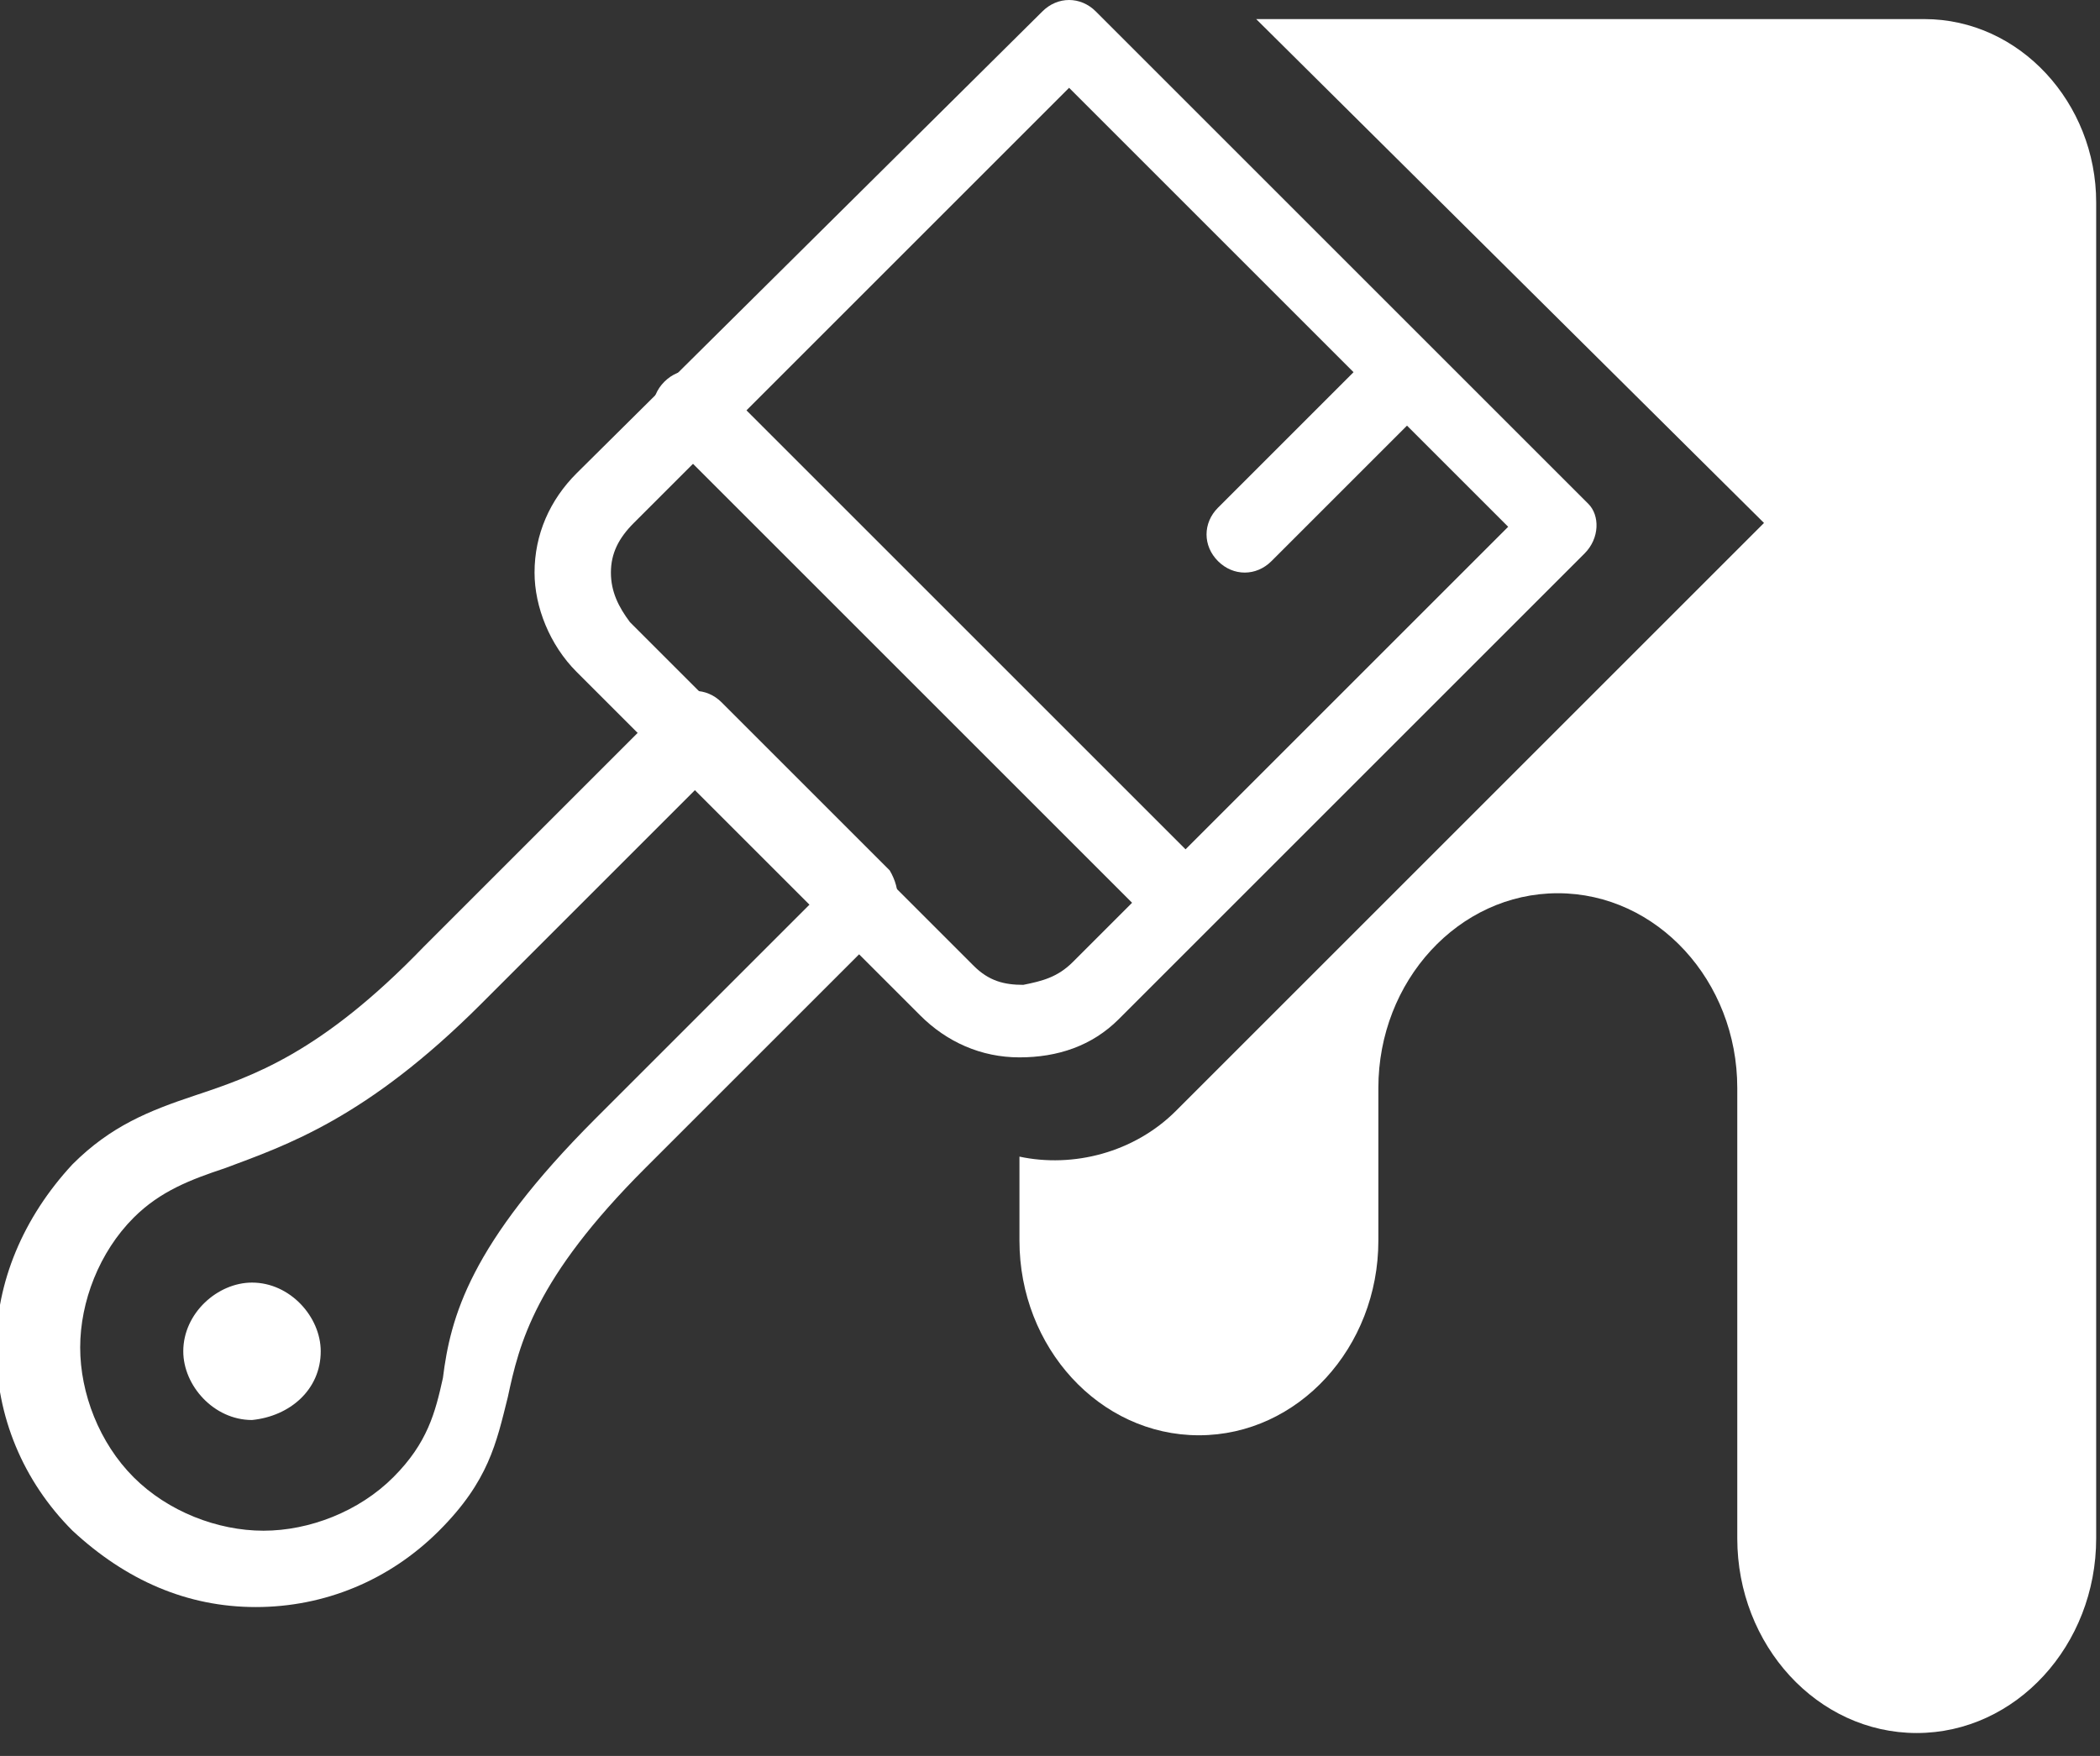
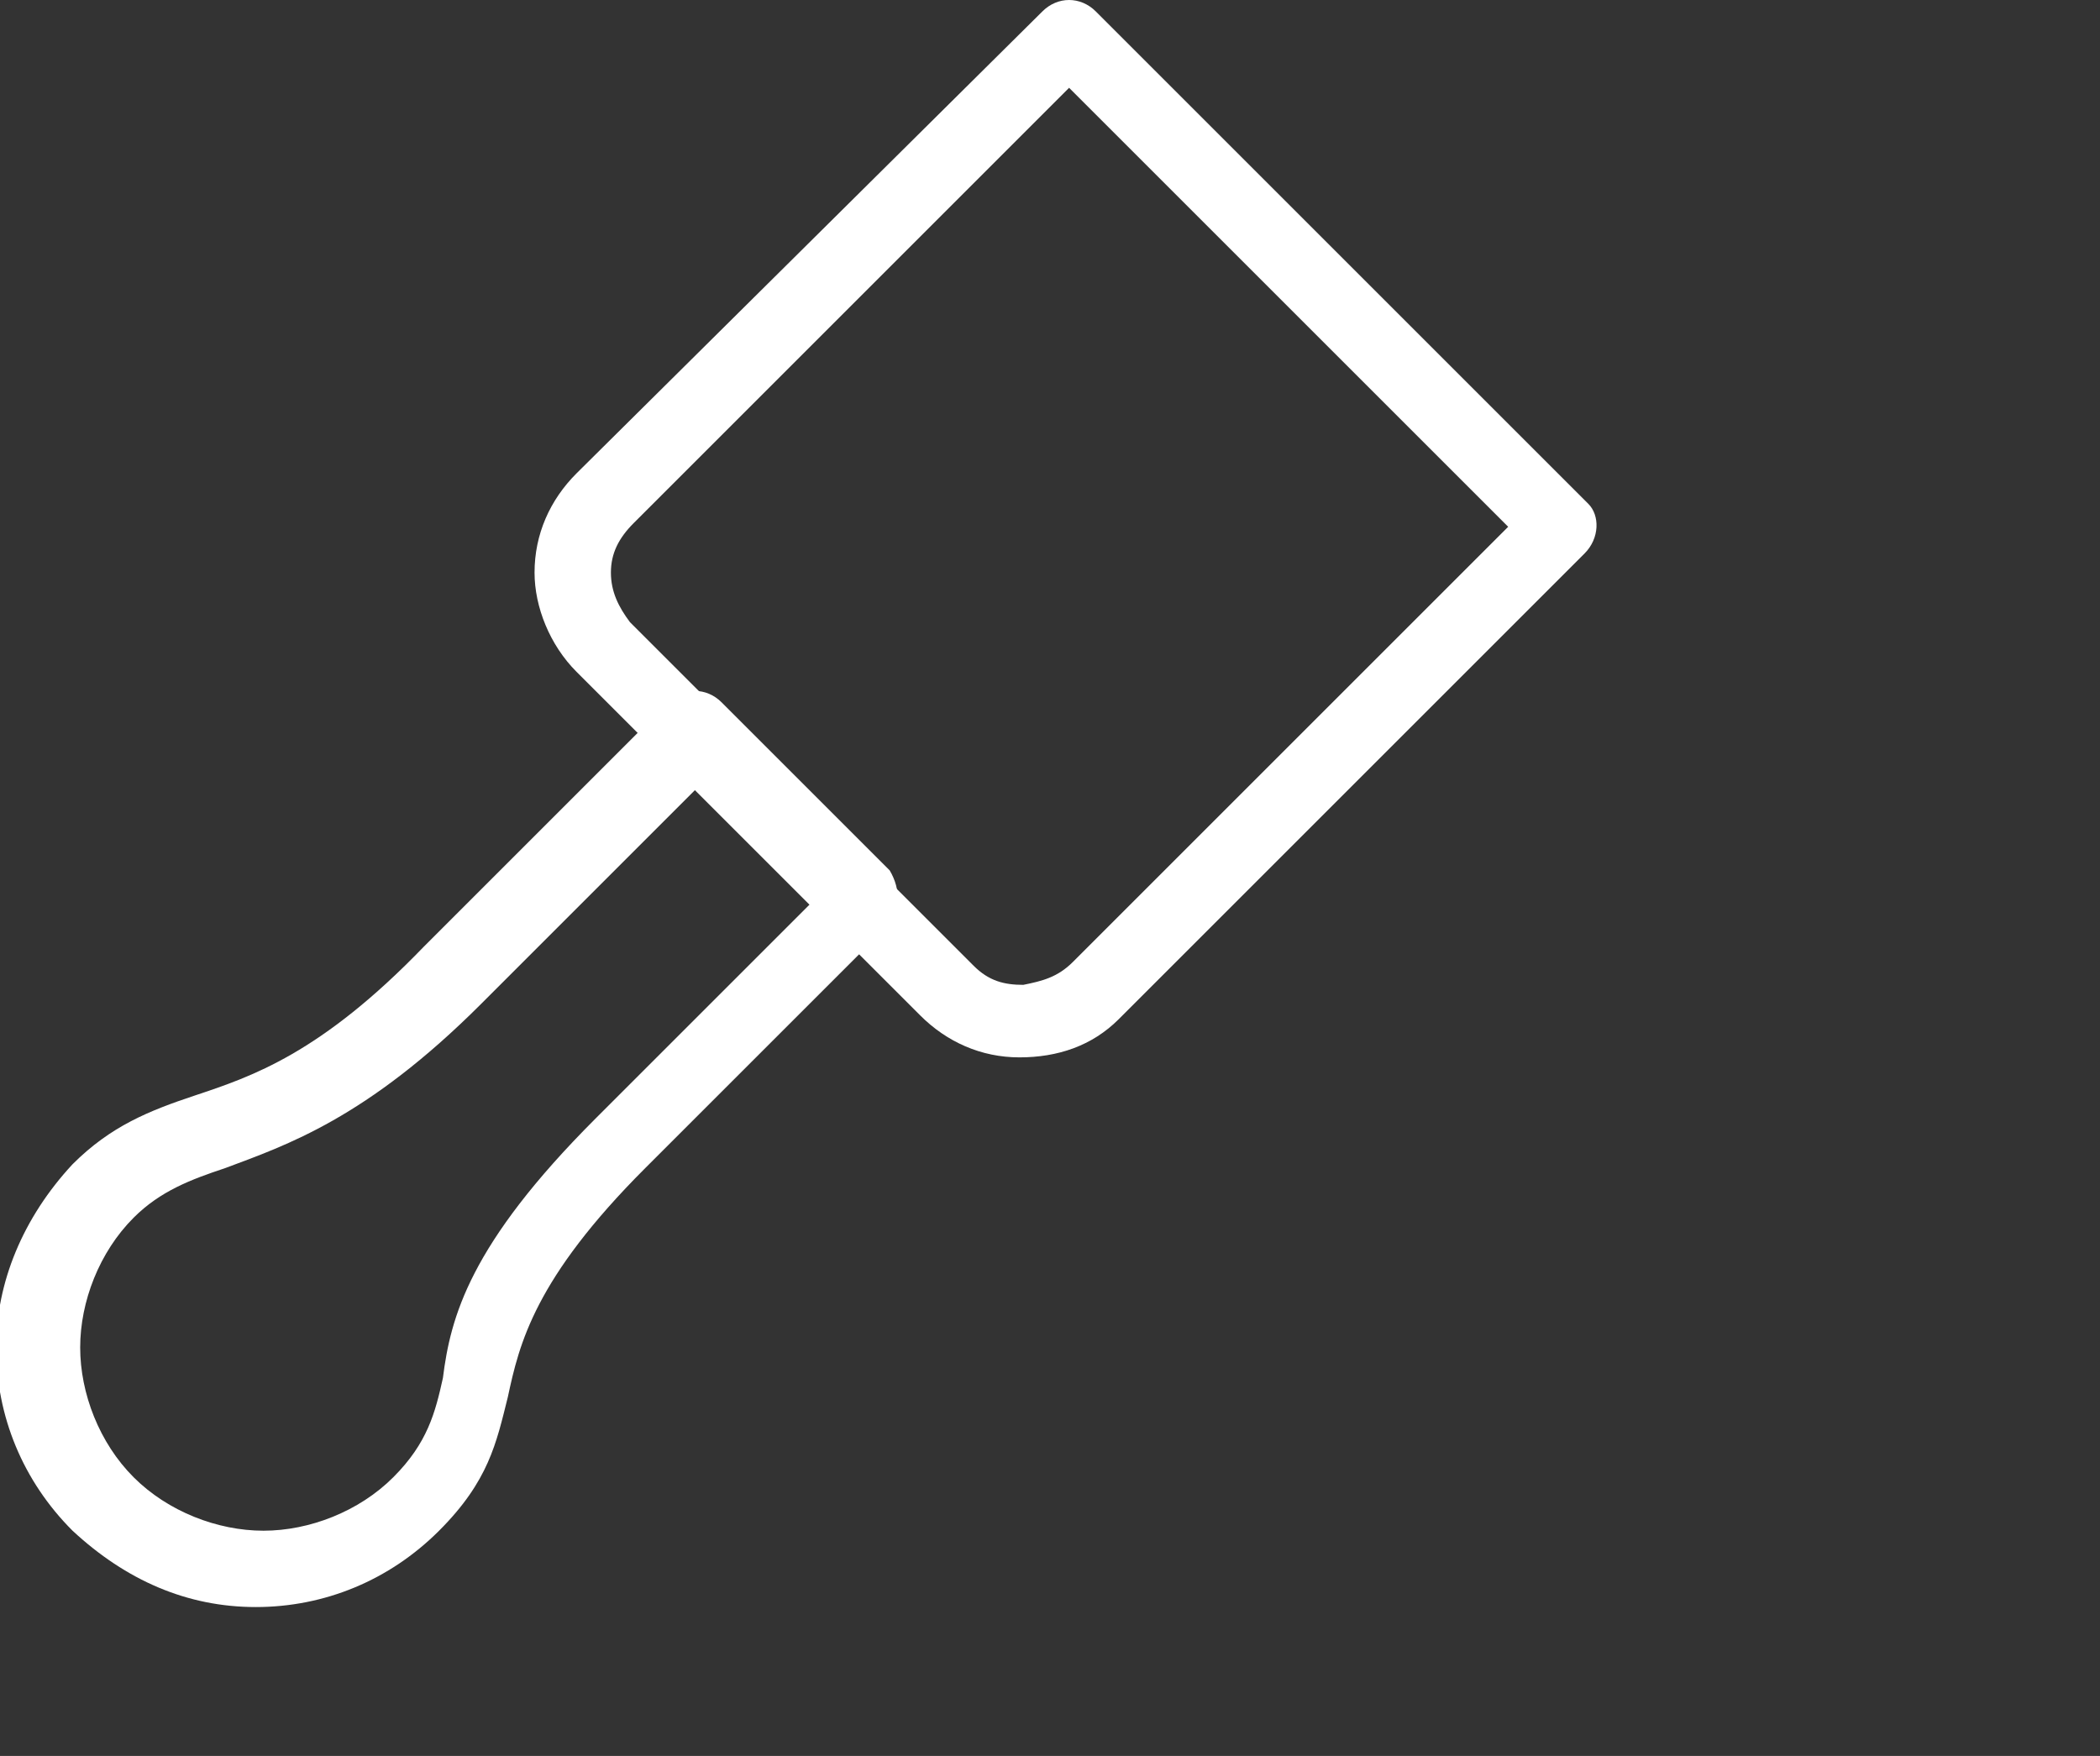
<svg xmlns="http://www.w3.org/2000/svg" width="55" height="46" viewBox="0 0 55 46" fill="none">
  <rect x="0" y="0" width="55" height="46" fill="#333333" stroke="none" />
-   <path fill-rule="evenodd" clip-rule="evenodd" d="M32.9 0.5H50.4C52.9 0.5 54.9 2.7 54.9 5.3V6.9V7V40.3C54.9 43.1 52.8 45.4 50.2 45.4C47.6 45.4 45.5 43.1 45.5 40.3V28.6V28.5C45.5 25.7 43.4 23.4 40.8 23.4C38.2 23.4 36.1 25.7 36.1 28.5V28.6V32.5C36.1 35.3 34 37.6 31.4 37.6C28.8 37.6 26.7 35.3 26.7 32.5V30.3C28.1 30.6 29.7 30.2 30.8 29.1L46.2 13.7L32.9 0.5Z" fill="#fff" />
-   <path fill-rule="evenodd" clip-rule="evenodd" d="M8.4 35.4C8.4 34.5 7.6 33.6 6.6 33.6C5.7 33.6 4.8 34.4 4.8 35.4C4.8 36.3 5.6 37.2 6.6 37.2C7.6 37.1 8.4 36.4 8.4 35.4Z" fill="#fff" />
  <path d="M41.5 14.5L29.4 26.6L29.3 26.7C28.6 27.4 27.7 27.7 26.7 27.7C25.7 27.7 24.8 27.3 24.1 26.6L15.1 17.6C14.4 16.9 14 15.9 14 15C14 14 14.4 13.1 15.1 12.4L27.3 0.3C27.7 -0.1 28.3 -0.1 28.7 0.3L41.6 13.2C41.9 13.5 41.9 14.1 41.5 14.5ZM28.1 25.2L39.5 13.8L28 2.3L16.6 13.7C16.2 14.1 16 14.5 16 15C16 15.5 16.2 15.9 16.5 16.3L25.5 25.3C25.9 25.7 26.3 25.8 26.8 25.8C27.3 25.7 27.7 25.6 28.1 25.2Z" fill="#fff" />
  <path d="M23.2 24.3L16.9 30.6C14 33.5 13.6 35.2 13.3 36.6C13 37.8 12.8 38.8 11.5 40.1C10.2 41.4 8.5 42.1 6.7 42.1C4.9 42.1 3.3 41.4 1.9 40.1C0.6 38.8 -0.1 37.1 -0.1 35.3C-0.1 33.6 0.6 31.9 1.9 30.5C2.9 29.5 3.9 29.1 5.1 28.7C6.6 28.2 8.4 27.6 11.1 24.8L17.5 18.4C17.9 18 18.5 18 18.9 18.4L23.3 22.8C23.6 23.3 23.6 23.9 23.2 24.3ZM15.6 29.3L21.3 23.6L18.3 20.6L12.6 26.3C9.6 29.3 7.5 30 5.9 30.6C5 30.9 4.2 31.2 3.5 31.9C2.6 32.8 2.1 34.1 2.1 35.3C2.1 36.5 2.6 37.8 3.5 38.7C4.4 39.6 5.7 40.1 6.9 40.1C8.1 40.1 9.4 39.6 10.3 38.7C11.2 37.8 11.4 37 11.6 36.1C11.8 34.5 12.3 32.6 15.6 29.3Z" fill="#fff" />
-   <path d="M17.4 11.4C17 11 17 10.4 17.4 10C17.8 9.6 18.4 9.6 18.8 10L31.5 22.7C31.9 23.1 31.9 23.7 31.5 24.1C31.1 24.5 30.5 24.5 30.1 24.1L17.4 11.4Z" fill="#fff" />
-   <path d="M35.6 9.6C36 9.2 36.6 9.2 37 9.6C37.4 10 37.4 10.6 37 11L33.3 14.7C32.9 15.1 32.3 15.1 31.9 14.7C31.5 14.3 31.5 13.7 31.9 13.3L35.6 9.6Z" fill="#fff" />
</svg>